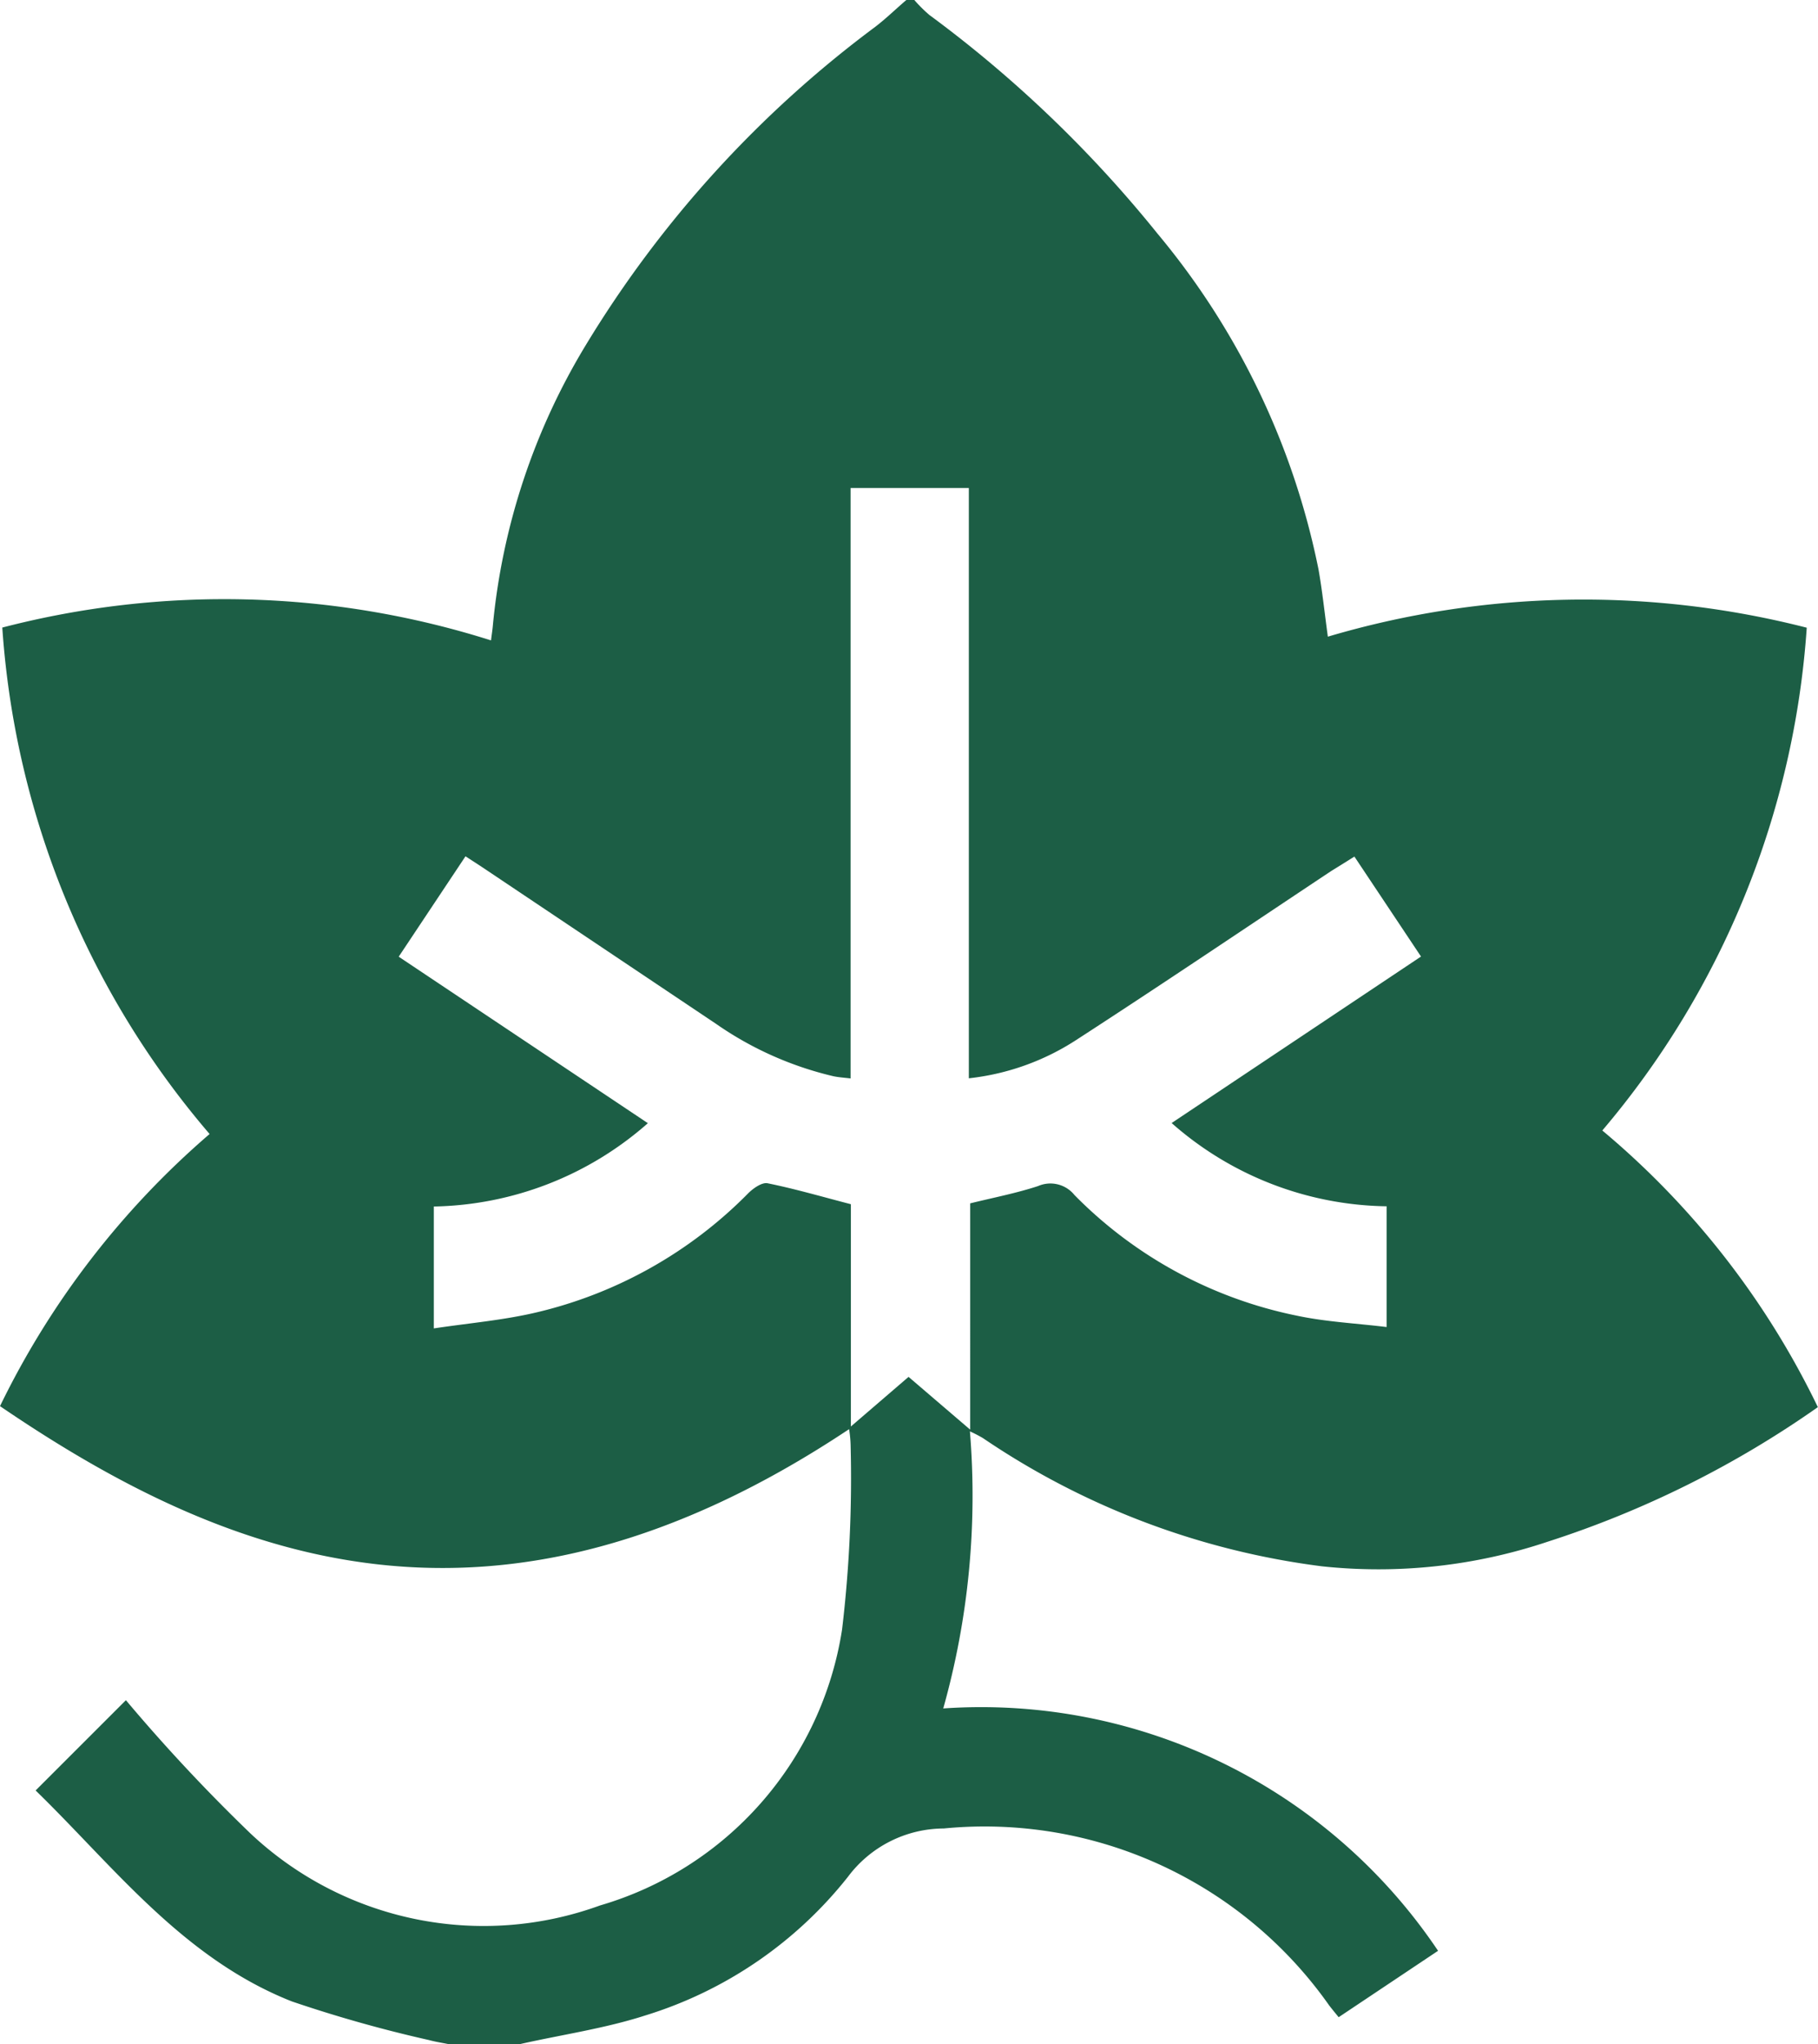
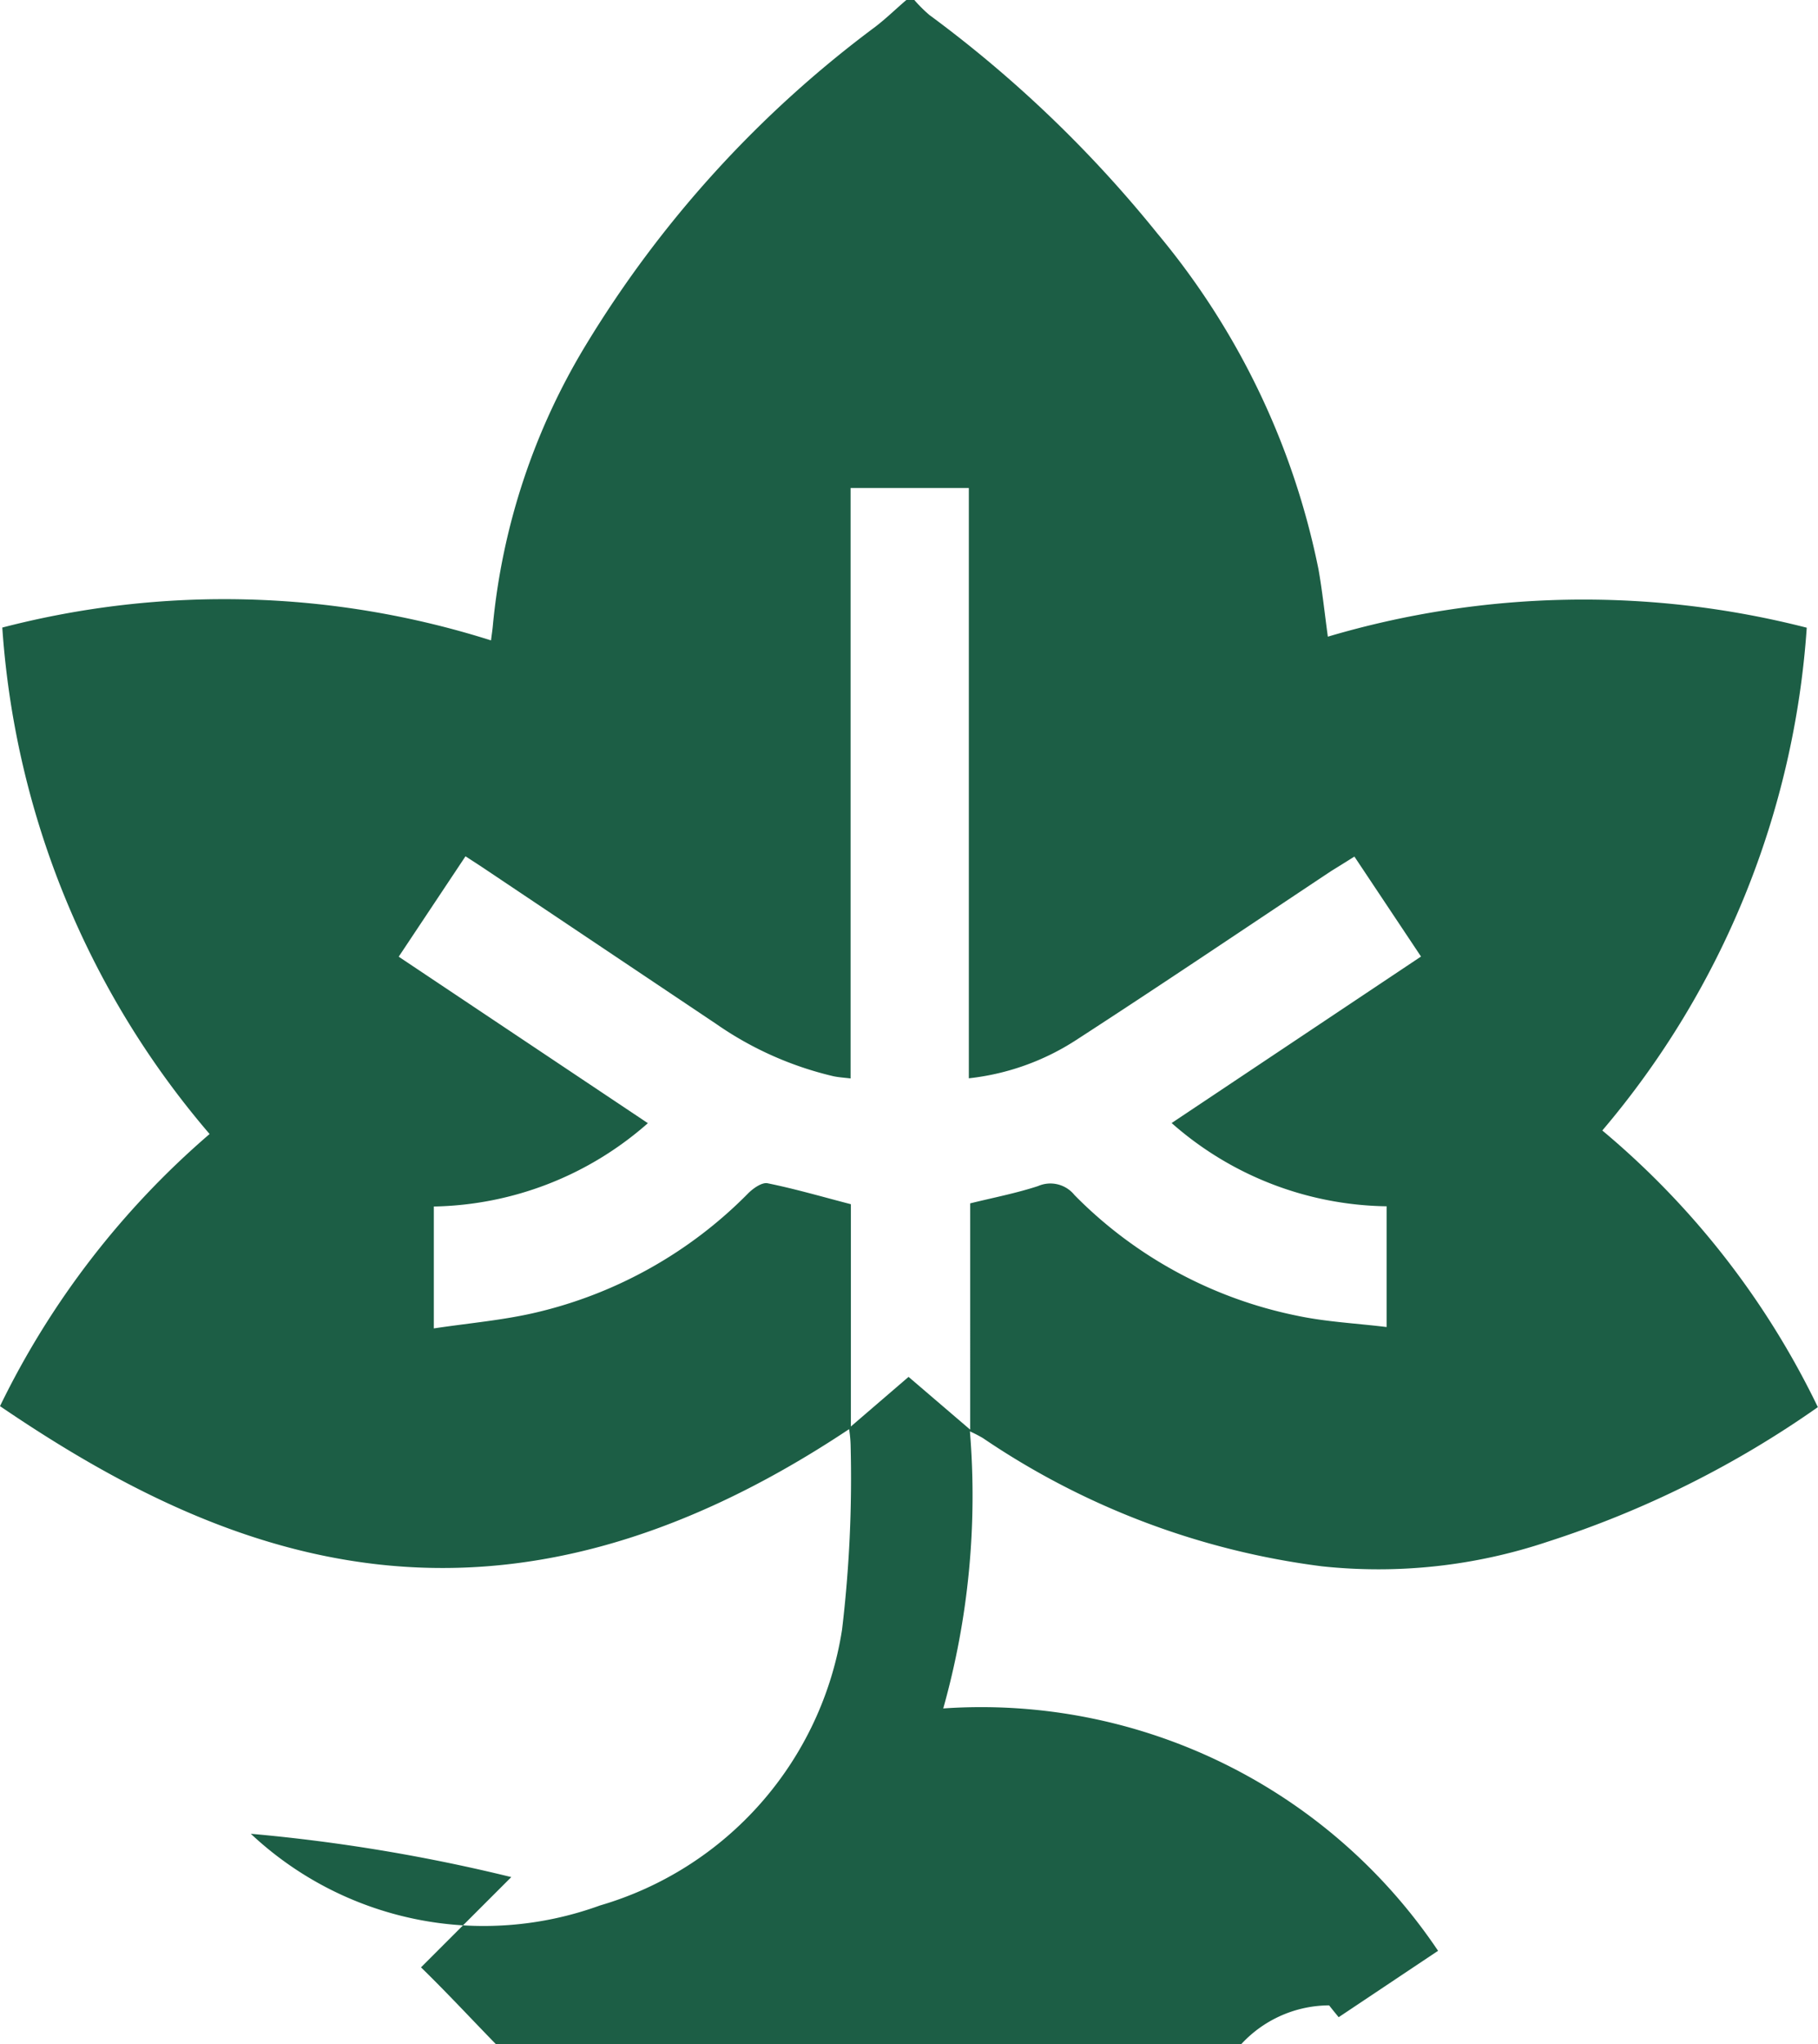
<svg xmlns="http://www.w3.org/2000/svg" id="icon_cepage" width="25.37" height="28.509" viewBox="0 0 25.37 28.509">
-   <path id="Tracé_610" data-name="Tracé 610" d="M12.648,0h.111a2.1,2.1,0,0,0,.208.207,17.147,17.147,0,0,1,3.184,3.049A10.553,10.553,0,0,1,18.4,7.943c.053.3.084.6.13.936a12.565,12.565,0,0,1,6.683-.125,12.1,12.1,0,0,1-2.853,7.012,11.583,11.583,0,0,1,3.008,3.858A14,14,0,0,1,21.6,21.5a7.44,7.44,0,0,1-3.151.344,10.853,10.853,0,0,1-4.732-1.788,1.9,1.9,0,0,0-.182-.094,10.963,10.963,0,0,1-.372,3.864,7.681,7.681,0,0,1,6.905,3.38l-1.387.926c-.053-.065-.094-.114-.133-.165A5.88,5.88,0,0,0,13.17,25.5a1.677,1.677,0,0,0-1.337.674,5.767,5.767,0,0,1-2.826,1.933c-.567.183-1.165.268-1.75.4h-1c-.09-.018-.182-.032-.27-.056a18.682,18.682,0,0,1-1.914-.539c-1.521-.6-2.489-1.886-3.576-2.942l1.26-1.259A24.294,24.294,0,0,0,3.5,25.574a4.748,4.748,0,0,0,4.872,1,4.77,4.77,0,0,0,3.379-3.849,17.8,17.8,0,0,0,.119-2.578,1.669,1.669,0,0,0-.021-.216C6.911,23.218,3.184,21.778,0,19.61a11.812,11.812,0,0,1,2.925-3.795A12.106,12.106,0,0,1,.032,8.752a12.324,12.324,0,0,1,6.82.179c.011-.089.02-.143.025-.2a9.216,9.216,0,0,1,1.3-3.922A15.612,15.612,0,0,1,12.213.375C12.365.259,12.5.126,12.648,0ZM18.9,11.946c-.12.076-.222.139-.321.2-1.188.789-2.37,1.587-3.567,2.362a3.435,3.435,0,0,1-1.492.53V6.806H11.87v8.234c-.1-.012-.171-.016-.24-.031a4.765,4.765,0,0,1-1.637-.73L6.761,12.115c-.082-.055-.165-.108-.265-.173l-.932,1.4,3.477,2.322a4.638,4.638,0,0,1-2.987,1.162v1.7c.494-.074.967-.114,1.423-.221a6.118,6.118,0,0,0,2.964-1.663c.07-.07.192-.156.271-.14.385.078.764.189,1.162.292v3.1l.805-.692.86.736V16.782c.325-.08.642-.141.947-.241a.431.431,0,0,1,.509.126,6.042,6.042,0,0,0,3.1,1.681c.408.087.831.107,1.255.159V16.823a4.627,4.627,0,0,1-3-1.161l3.48-2.322-.93-1.395Z" transform="translate(0)" fill="#1c5e45" />
+   <path id="Tracé_610" data-name="Tracé 610" d="M12.648,0h.111a2.1,2.1,0,0,0,.208.207,17.147,17.147,0,0,1,3.184,3.049A10.553,10.553,0,0,1,18.4,7.943c.053.3.084.6.13.936a12.565,12.565,0,0,1,6.683-.125,12.1,12.1,0,0,1-2.853,7.012,11.583,11.583,0,0,1,3.008,3.858A14,14,0,0,1,21.6,21.5a7.44,7.44,0,0,1-3.151.344,10.853,10.853,0,0,1-4.732-1.788,1.9,1.9,0,0,0-.182-.094,10.963,10.963,0,0,1-.372,3.864,7.681,7.681,0,0,1,6.905,3.38l-1.387.926c-.053-.065-.094-.114-.133-.165a1.677,1.677,0,0,0-1.337.674,5.767,5.767,0,0,1-2.826,1.933c-.567.183-1.165.268-1.75.4h-1c-.09-.018-.182-.032-.27-.056a18.682,18.682,0,0,1-1.914-.539c-1.521-.6-2.489-1.886-3.576-2.942l1.26-1.259A24.294,24.294,0,0,0,3.5,25.574a4.748,4.748,0,0,0,4.872,1,4.77,4.77,0,0,0,3.379-3.849,17.8,17.8,0,0,0,.119-2.578,1.669,1.669,0,0,0-.021-.216C6.911,23.218,3.184,21.778,0,19.61a11.812,11.812,0,0,1,2.925-3.795A12.106,12.106,0,0,1,.032,8.752a12.324,12.324,0,0,1,6.82.179c.011-.089.02-.143.025-.2a9.216,9.216,0,0,1,1.3-3.922A15.612,15.612,0,0,1,12.213.375C12.365.259,12.5.126,12.648,0ZM18.9,11.946c-.12.076-.222.139-.321.2-1.188.789-2.37,1.587-3.567,2.362a3.435,3.435,0,0,1-1.492.53V6.806H11.87v8.234c-.1-.012-.171-.016-.24-.031a4.765,4.765,0,0,1-1.637-.73L6.761,12.115c-.082-.055-.165-.108-.265-.173l-.932,1.4,3.477,2.322a4.638,4.638,0,0,1-2.987,1.162v1.7c.494-.074.967-.114,1.423-.221a6.118,6.118,0,0,0,2.964-1.663c.07-.07.192-.156.271-.14.385.078.764.189,1.162.292v3.1l.805-.692.86.736V16.782c.325-.08.642-.141.947-.241a.431.431,0,0,1,.509.126,6.042,6.042,0,0,0,3.1,1.681c.408.087.831.107,1.255.159V16.823a4.627,4.627,0,0,1-3-1.161l3.48-2.322-.93-1.395Z" transform="translate(0)" fill="#1c5e45" />
</svg>